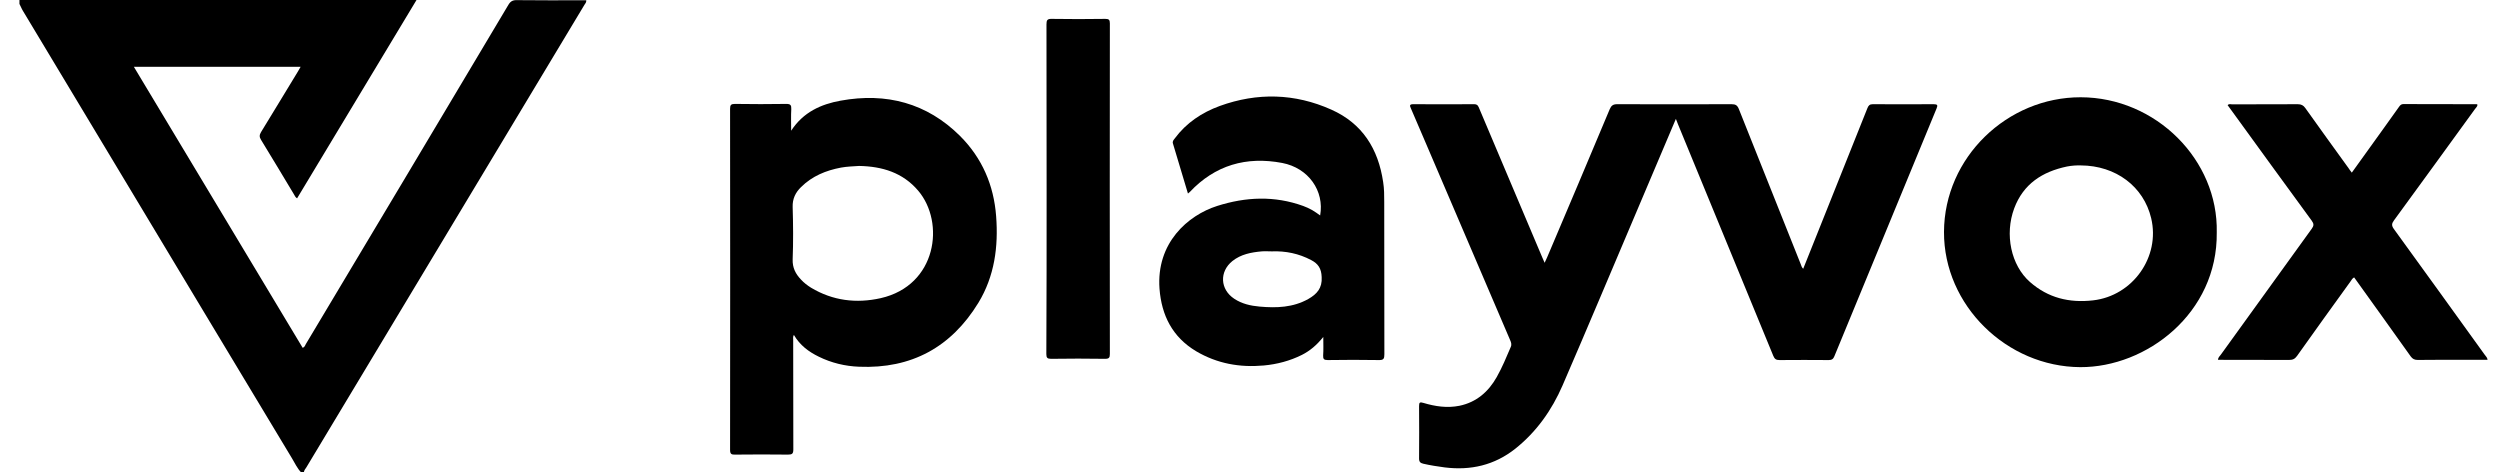
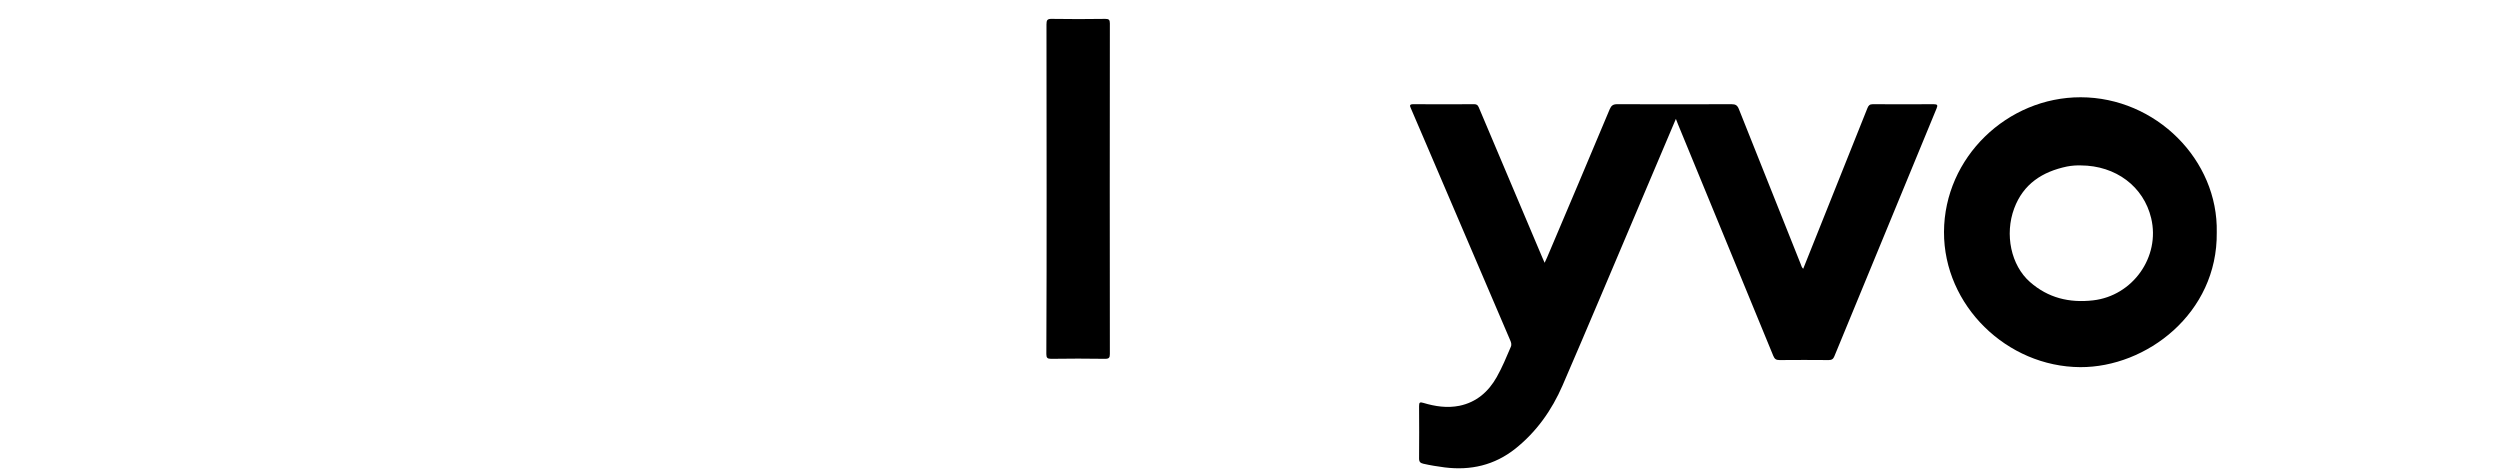
<svg xmlns="http://www.w3.org/2000/svg" width="127" height="24" viewBox="0 0 127 24" fill="none">
-   <path d="M0.988 0C7.698 0 14.401 0 21.159 0C19.121 3.379 17.11 6.724 15.092 10.075C14.995 10.02 14.975 9.93 14.926 9.861C14.373 8.942 13.821 8.016 13.261 7.104C13.171 6.959 13.171 6.862 13.261 6.71C13.89 5.687 14.512 4.651 15.141 3.621C15.182 3.552 15.223 3.483 15.272 3.393C12.446 3.393 9.64 3.393 6.8 3.393C9.661 8.161 12.522 12.915 15.376 17.67C15.479 17.635 15.5 17.545 15.534 17.483C18.969 11.741 22.403 5.998 25.824 0.249C25.934 0.062 26.052 -6.3276e-07 26.266 0.007C27.358 0.021 28.457 0.014 29.549 0.014C29.625 0.014 29.707 0.014 29.784 0.014C29.79 0.124 29.728 0.187 29.687 0.249C24.981 8.078 20.268 15.908 15.562 23.744C15.514 23.827 15.431 23.896 15.445 24C15.396 24 15.348 24 15.3 24C15.099 23.792 14.982 23.53 14.836 23.288C11.948 18.485 9.053 13.689 6.171 8.88C4.506 6.102 2.833 3.324 1.161 0.546C1.092 0.435 1.05 0.311 0.988 0.2C0.988 0.131 0.988 0.069 0.988 0Z" fill="black" />
  <path d="M85.135 6.039C84.479 7.587 83.843 9.094 83.201 10.6C81.929 13.592 80.671 16.591 79.379 19.577C78.833 20.834 78.059 21.933 76.974 22.797C75.917 23.633 74.715 23.909 73.388 23.744C73.022 23.695 72.662 23.64 72.303 23.557C72.158 23.522 72.089 23.467 72.089 23.294C72.096 22.403 72.096 21.518 72.089 20.627C72.089 20.44 72.13 20.413 72.31 20.468C72.911 20.648 73.519 20.738 74.141 20.613C75.005 20.433 75.613 19.901 76.034 19.155C76.311 18.664 76.525 18.146 76.746 17.628C76.808 17.49 76.76 17.379 76.705 17.255C75.267 13.889 73.823 10.524 72.386 7.166C72.151 6.613 71.916 6.06 71.674 5.507C71.612 5.369 71.591 5.293 71.799 5.293C72.828 5.3 73.858 5.3 74.887 5.293C75.074 5.293 75.102 5.41 75.15 5.521C76.214 8.036 77.278 10.552 78.343 13.067C78.377 13.15 78.412 13.233 78.467 13.35C78.515 13.24 78.557 13.164 78.591 13.081C79.656 10.572 80.72 8.064 81.77 5.556C81.853 5.362 81.943 5.293 82.157 5.293C84.092 5.3 86.027 5.3 87.962 5.293C88.162 5.293 88.259 5.348 88.335 5.542C89.378 8.168 90.422 10.787 91.472 13.406C91.507 13.489 91.52 13.578 91.603 13.654C91.935 12.825 92.267 12.003 92.592 11.181C93.352 9.287 94.105 7.394 94.865 5.493C94.92 5.355 94.983 5.293 95.141 5.293C96.171 5.3 97.201 5.3 98.23 5.293C98.431 5.293 98.445 5.348 98.376 5.514C96.641 9.709 94.913 13.903 93.186 18.098C93.131 18.236 93.055 18.291 92.903 18.291C92.066 18.284 91.237 18.284 90.401 18.291C90.228 18.291 90.152 18.243 90.083 18.077C88.473 14.159 86.863 10.241 85.246 6.323C85.218 6.24 85.184 6.157 85.135 6.039Z" fill="black" />
-   <path d="M119.472 8.77C120.039 7.982 120.598 7.208 121.151 6.434C121.393 6.096 121.635 5.764 121.877 5.418C121.932 5.342 121.987 5.287 122.091 5.287C123.335 5.294 124.572 5.294 125.816 5.294C125.83 5.294 125.843 5.308 125.857 5.322C125.85 5.418 125.774 5.474 125.726 5.543C124.358 7.429 122.989 9.316 121.614 11.195C121.497 11.354 121.483 11.458 121.607 11.631C123.155 13.759 124.689 15.894 126.23 18.03C126.279 18.099 126.355 18.161 126.369 18.279C126.037 18.279 125.712 18.279 125.394 18.279C124.537 18.279 123.68 18.272 122.824 18.285C122.658 18.285 122.561 18.237 122.464 18.106C121.511 16.765 120.55 15.431 119.59 14.091C119.5 14.139 119.458 14.222 119.41 14.291C118.498 15.556 117.586 16.814 116.687 18.085C116.577 18.237 116.466 18.285 116.286 18.285C115.084 18.279 113.889 18.279 112.672 18.279C112.679 18.161 112.762 18.092 112.824 18.009C114.358 15.881 115.893 13.752 117.434 11.624C117.551 11.465 117.551 11.368 117.434 11.209C116.065 9.343 114.711 7.471 113.35 5.598C113.287 5.515 113.225 5.425 113.163 5.342C113.239 5.259 113.322 5.301 113.398 5.301C114.511 5.301 115.616 5.301 116.729 5.294C116.901 5.294 117.012 5.349 117.109 5.488C117.834 6.51 118.574 7.526 119.306 8.542C119.348 8.611 119.403 8.68 119.472 8.77Z" fill="black" />
  <path d="M53.168 9.604C53.168 6.819 53.168 4.035 53.161 1.243C53.161 1.029 53.196 0.953 53.431 0.959C54.336 0.973 55.241 0.973 56.147 0.959C56.326 0.959 56.381 1.001 56.381 1.187C56.374 6.785 56.374 12.382 56.381 17.98C56.381 18.166 56.34 18.228 56.139 18.228C55.227 18.214 54.308 18.214 53.396 18.228C53.203 18.228 53.154 18.173 53.154 17.986C53.168 15.195 53.168 12.403 53.168 9.604Z" fill="black" />
-   <path d="M50.604 10.987C50.487 9.412 49.893 8.03 48.773 6.91C47.087 5.231 45.021 4.692 42.706 5.113C41.711 5.293 40.806 5.694 40.191 6.641C40.191 6.24 40.177 5.887 40.197 5.542C40.204 5.348 40.163 5.279 39.949 5.279C39.078 5.293 38.2 5.293 37.33 5.279C37.136 5.279 37.088 5.335 37.088 5.528C37.095 11.305 37.095 17.082 37.088 22.859C37.088 23.059 37.157 23.101 37.337 23.094C38.235 23.087 39.133 23.08 40.032 23.094C40.246 23.094 40.301 23.046 40.301 22.825C40.294 20.973 40.294 19.128 40.294 17.276C40.294 17.193 40.273 17.11 40.329 17.013C40.633 17.538 41.082 17.87 41.593 18.119C42.236 18.436 42.927 18.602 43.639 18.63C46.306 18.741 48.324 17.635 49.706 15.375C50.522 14.028 50.722 12.535 50.604 10.987ZM44.738 15.147C43.501 15.424 42.305 15.278 41.2 14.615C41.013 14.498 40.84 14.366 40.688 14.2C40.419 13.917 40.253 13.606 40.267 13.178C40.301 12.293 40.294 11.402 40.267 10.517C40.253 10.096 40.412 9.778 40.695 9.502C41.262 8.942 41.96 8.658 42.727 8.513C43.031 8.458 43.342 8.451 43.639 8.43C44.821 8.451 45.864 8.769 46.645 9.688C48.013 11.298 47.599 14.498 44.738 15.147Z" fill="black" />
-   <path d="M70.319 10.268C70.319 9.93 70.319 9.584 70.264 9.245C70.015 7.566 69.214 6.274 67.631 5.569C65.779 4.74 63.872 4.692 61.965 5.383C61.059 5.714 60.265 6.239 59.677 7.034C59.622 7.11 59.546 7.172 59.587 7.297C59.843 8.133 60.092 8.969 60.348 9.833C60.389 9.791 60.417 9.778 60.438 9.757C61.723 8.389 63.312 7.932 65.136 8.278C66.47 8.534 67.286 9.695 67.064 10.945C66.933 10.855 66.802 10.752 66.664 10.676C66.512 10.593 66.36 10.517 66.201 10.462C64.743 9.936 63.291 9.999 61.833 10.462C60.341 10.938 58.731 12.341 58.903 14.67C59.007 16.024 59.56 17.123 60.762 17.842C61.827 18.471 62.98 18.678 64.197 18.567C64.874 18.505 65.53 18.332 66.138 18.028C66.546 17.821 66.892 17.531 67.223 17.116C67.223 17.483 67.237 17.773 67.216 18.056C67.21 18.236 67.251 18.291 67.445 18.291C68.308 18.277 69.172 18.277 70.043 18.291C70.292 18.298 70.326 18.215 70.326 17.994C70.319 15.416 70.319 12.846 70.319 10.268ZM66.463 15.188C65.689 15.624 64.846 15.651 63.989 15.575C63.533 15.534 63.091 15.437 62.697 15.175C61.978 14.698 61.937 13.799 62.607 13.26C63.043 12.915 63.561 12.818 64.093 12.77C64.266 12.756 64.439 12.77 64.604 12.77C65.309 12.742 65.98 12.88 66.608 13.212C66.954 13.392 67.127 13.633 67.141 14.076C67.175 14.635 66.899 14.94 66.463 15.188Z" fill="black" />
  <path d="M105.7 4.941C101.976 4.935 98.769 7.989 98.755 11.783C98.742 15.521 101.948 18.631 105.68 18.651C109.031 18.665 112.659 15.922 112.611 11.81C112.693 8.127 109.522 4.948 105.7 4.941ZM106.329 15.258C105.12 15.397 104.042 15.134 103.123 14.326C102.155 13.476 101.83 11.907 102.321 10.587C102.784 9.343 103.752 8.721 105.002 8.459C105.251 8.41 105.507 8.397 105.7 8.403C107.49 8.41 108.9 9.481 109.28 11.085C109.75 13.054 108.34 15.03 106.329 15.258Z" fill="black" />
</svg>